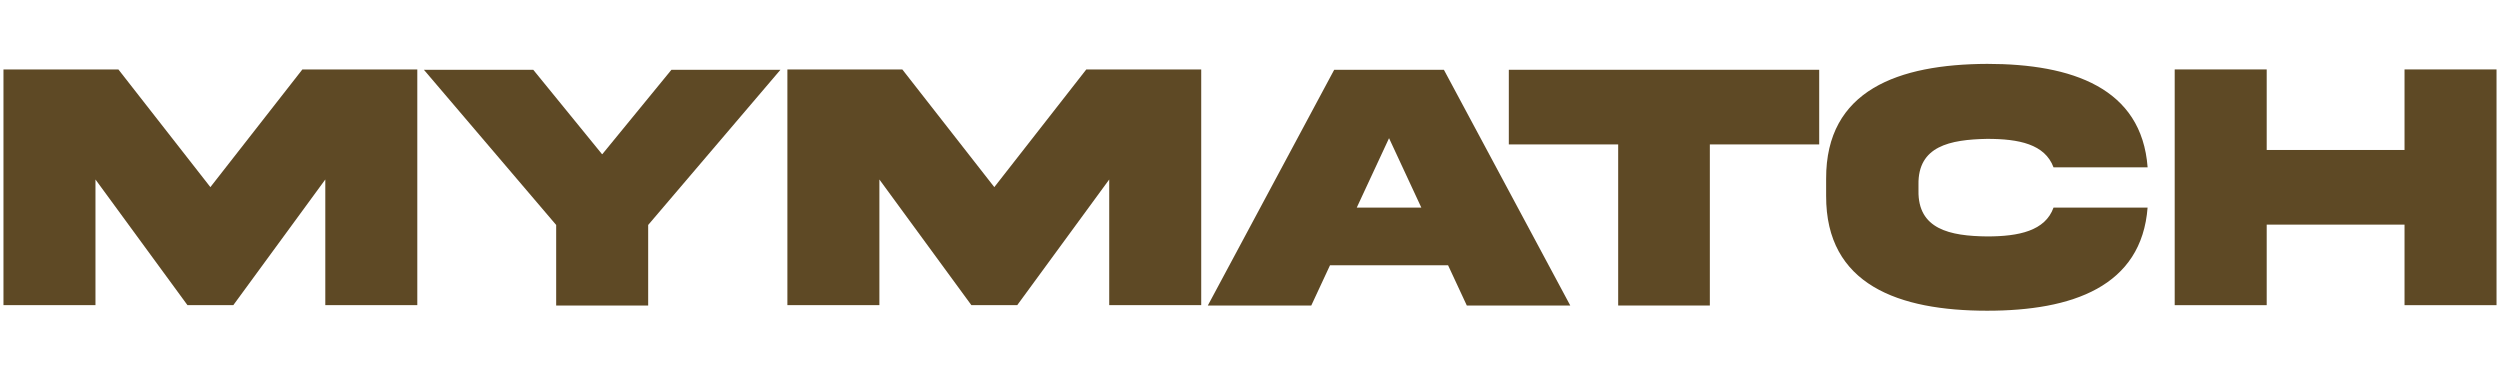
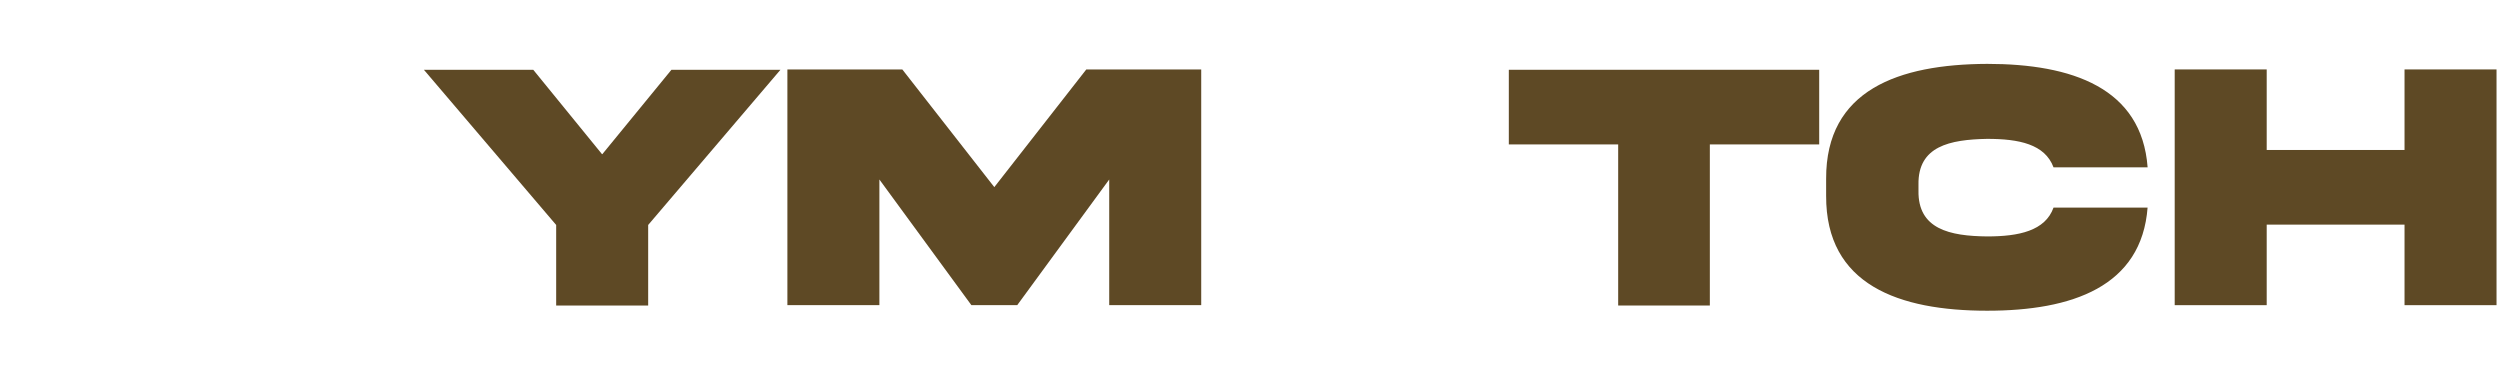
<svg xmlns="http://www.w3.org/2000/svg" id="Livello_2" version="1.1" viewBox="0 0 720.1 107.7">
  <defs>
    <style>
      .st0 {
        fill: #5e4925;
      }

      .st1 {
        isolation: isolate;
      }
    </style>
  </defs>
  <g id="Camada_1">
    <g class="st1">
      <g class="st1">
-         <path class="st0" d="M1,20h33.1l26.5,33.9,26.5-33.9h33.1v67.9h-26.5v-36.2l-26.5,36.2h-13.2l-26.5-36.2v36.2H1V20Z" />
        <path class="st0" d="M173.5,44.4l19.9-24.3h31.4l-38.1,44.7v23.2h-26.5v-23.2l-38.1-44.7h31.5l19.8,24.3Z" />
        <path class="st0" d="M226.8,20h33.1l26.5,33.9,26.5-33.9h33.1v67.9h-26.5v-36.2l-26.5,36.2h-13.2l-26.5-36.2v36.2h-26.5V20Z" />
      </g>
      <g class="st1">
-         <path class="st0" d="M384.4,20.1h31.5l36.4,67.9h-29.8l-5.4-11.6h-34l-5.4,11.6h-29.8l36.4-67.9ZM390.8,59.8h18.6l-9.3-20-9.3,20Z" />
-       </g>
+         </g>
      <g class="st1">
        <path class="st0" d="M466.1,88v-46.4h-31.5v-21.5h89.4v21.5h-31.5v46.4h-26.5Z" />
      </g>
      <g class="st1">
        <path class="st0" d="M618.6,59.7c-1.7,22.9-21.8,29.8-46.2,29.8-25.4,0-46.5-7.4-46.4-33.1v-4.9c-.1-25.6,20.9-33,46.4-33.1,24.4,0,44.5,6.9,46.2,29.8h-27.1c-2.5-6.7-10-8.2-19.1-8.2-10.8.2-20,2.1-19.8,13.2v1.7c-.2,11.1,9,13.1,19.8,13.2,9.1,0,16.7-1.6,19.1-8.3h27.1Z" />
      </g>
      <g class="st1">
        <path class="st0" d="M652.9,64.7v23.2h-26.5V20h26.5v23.2h39.7v-23.2h26.5v67.9h-26.5v-23.2h-39.7Z" />
      </g>
    </g>
  </g>
</svg>